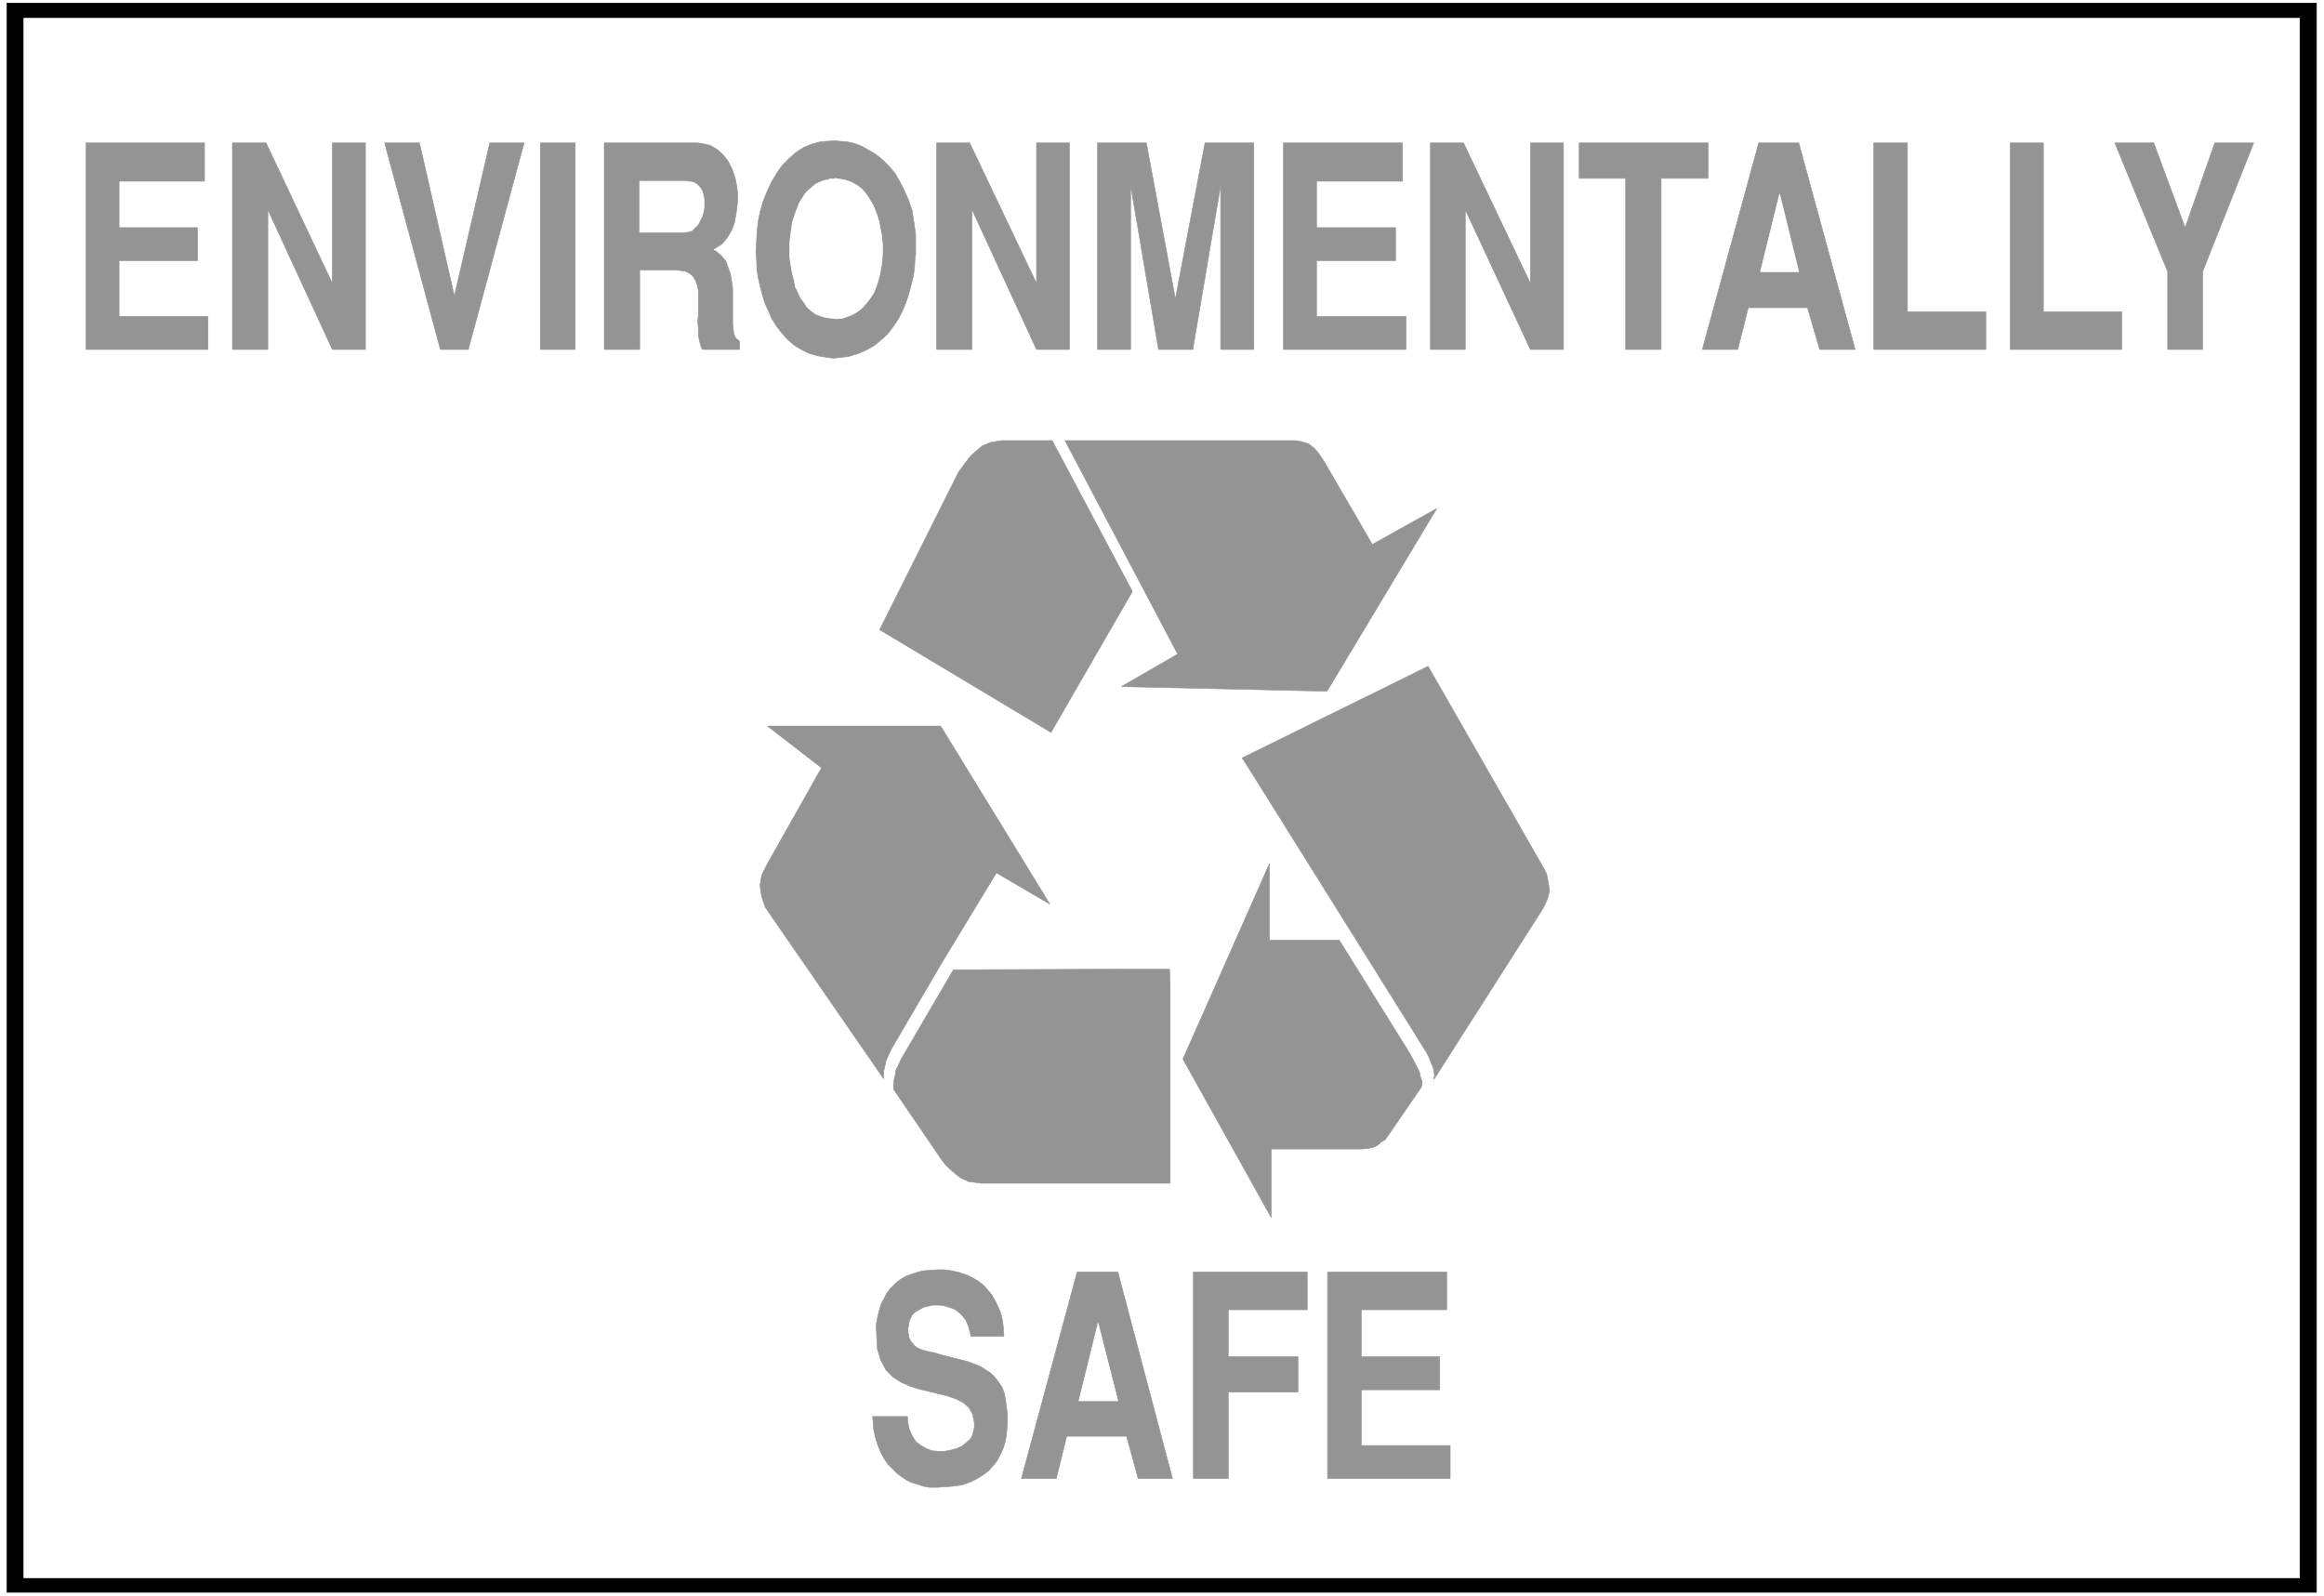
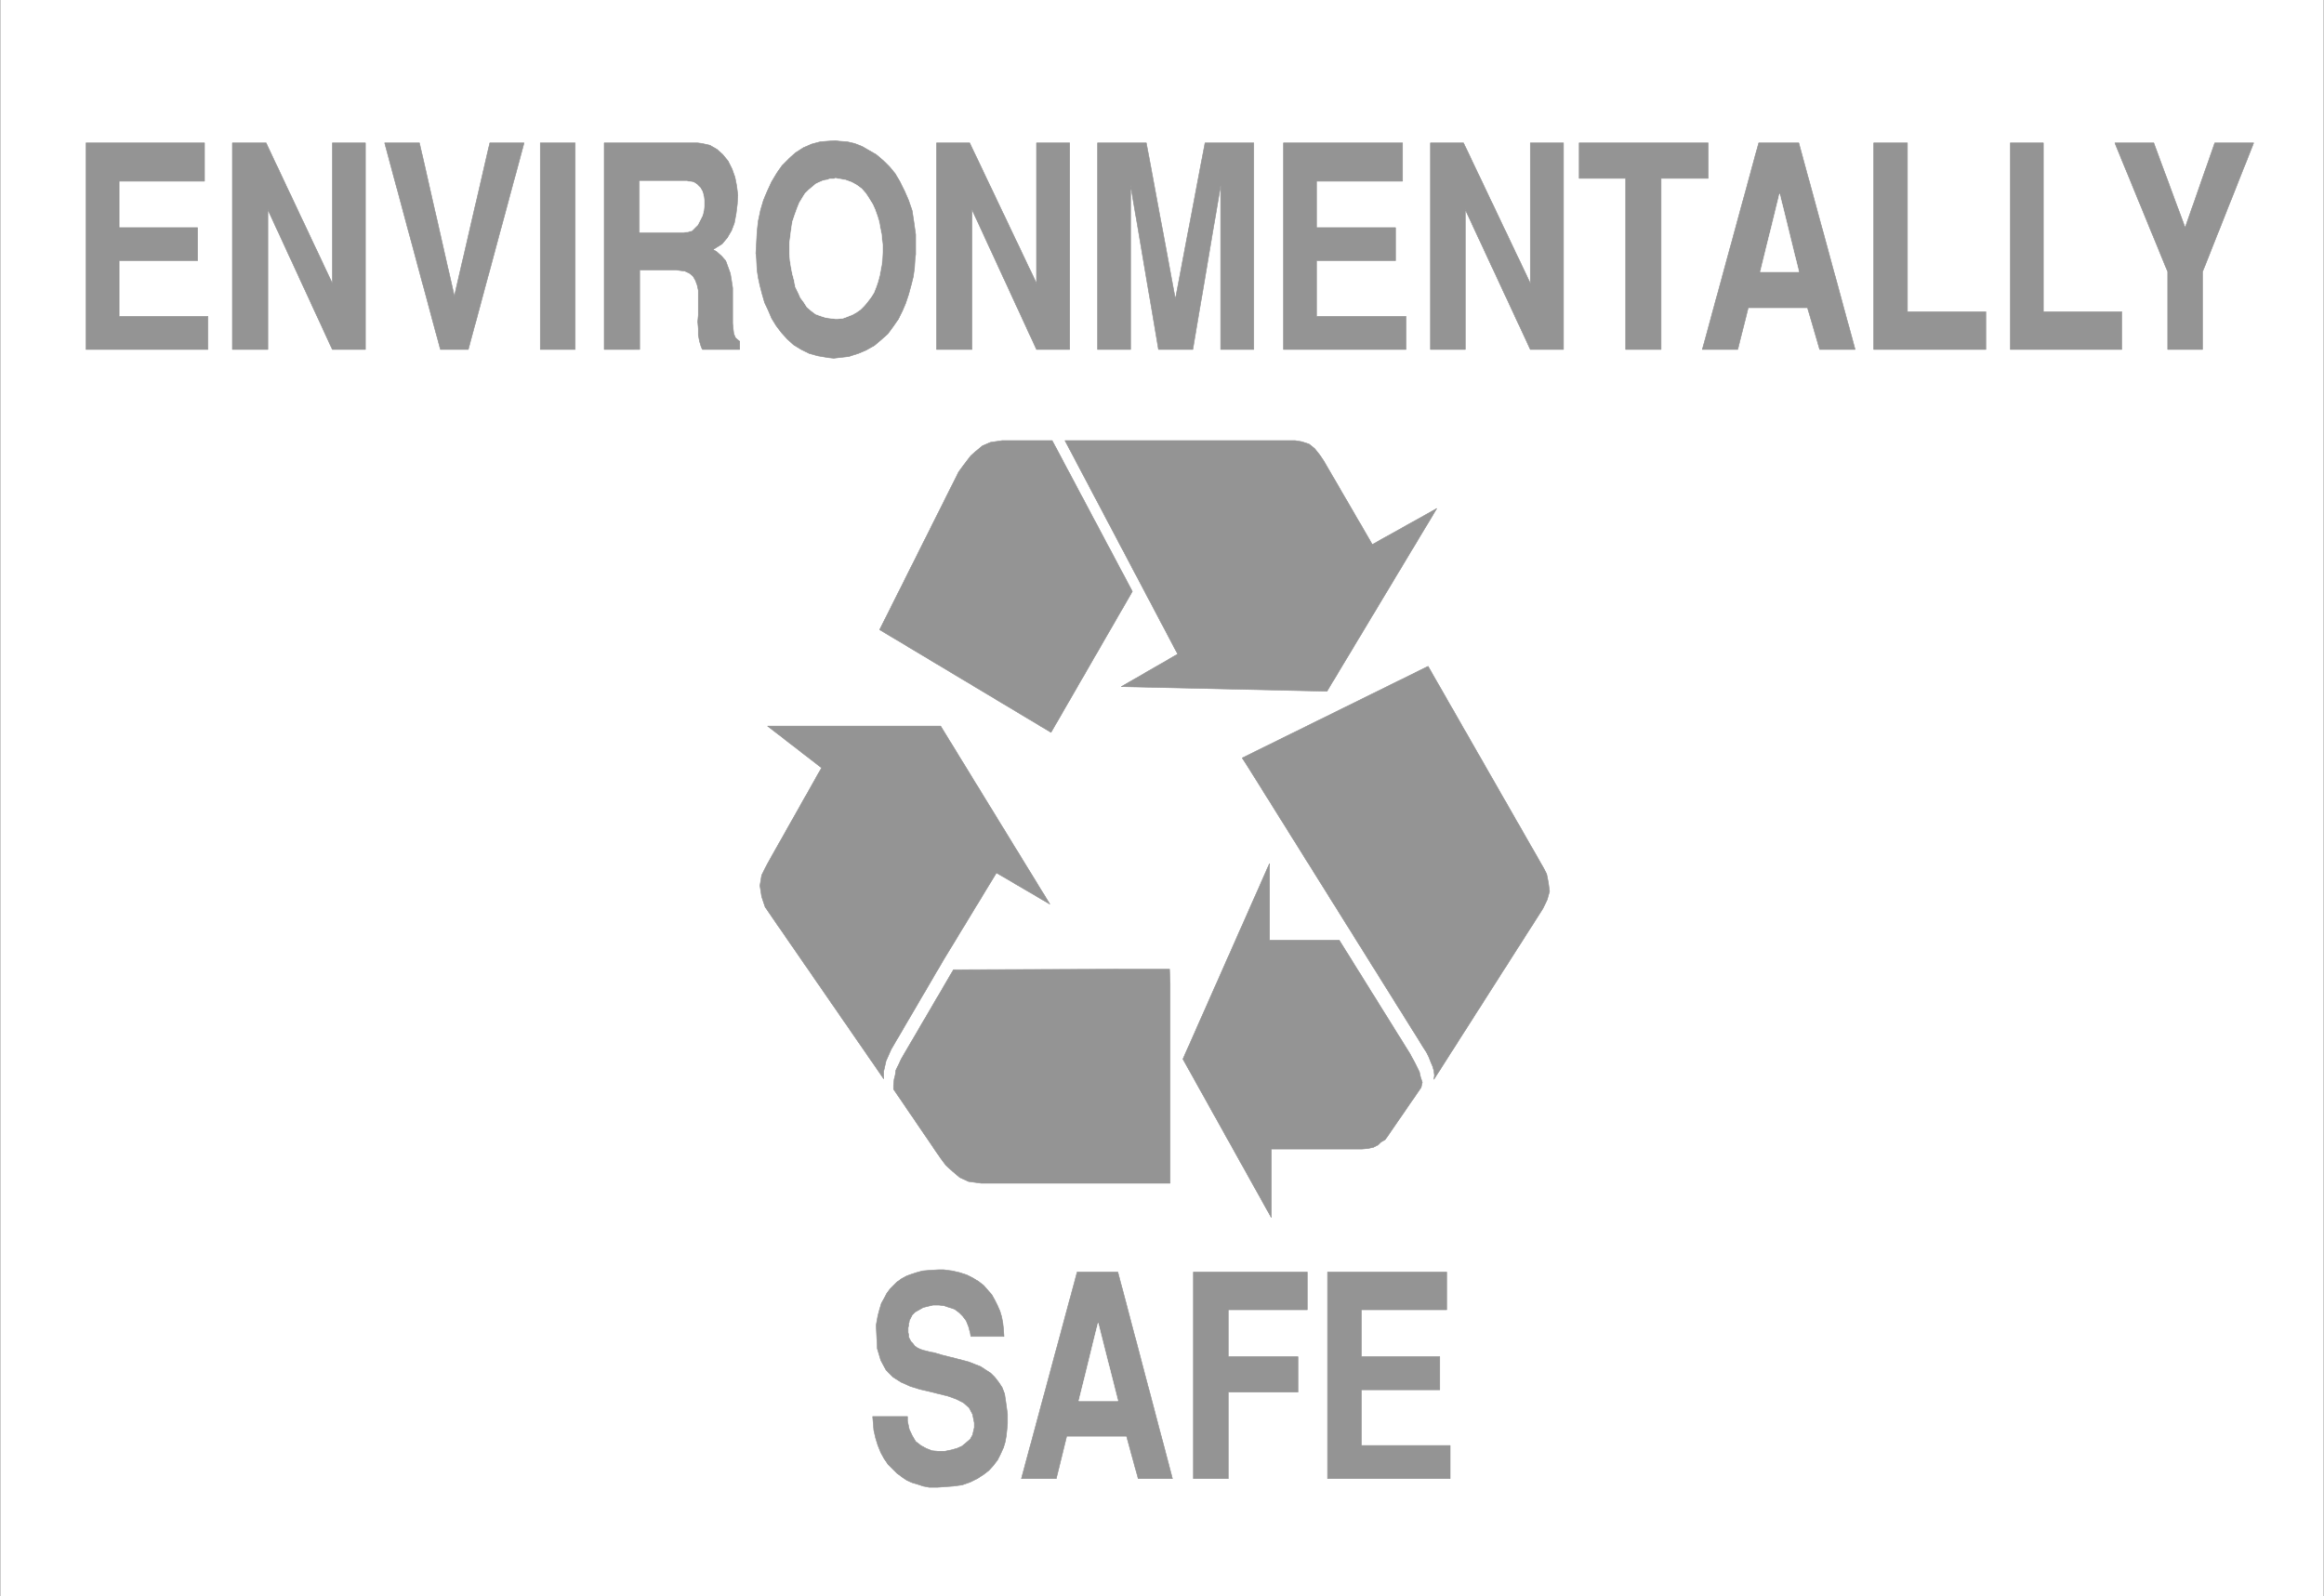
<svg xmlns="http://www.w3.org/2000/svg" width="3996.021" height="2744.786" viewBox="0 0 2997.016 2058.59">
  <rect x="0" y="0" width="2997.016" height="2058.59" fill="#333333" stroke="none" />
  <defs>
    <clipPath id="a">
      <path d="M0 0h2998v2058.59H0Zm0 0" />
    </clipPath>
    <clipPath id="b">
      <path d="M0 0h2997v2058.59H0Zm0 0" />
    </clipPath>
  </defs>
  <g clip-path="url(#a)">
-     <path style="fill:#fff;fill-opacity:1;fill-rule:nonzero;stroke:none" d="M0 2059.566h2997.016V-1.98H0Zm0 0" />
+     <path style="fill:#fff;fill-opacity:1;fill-rule:nonzero;stroke:none" d="M0 2059.566h2997.016H0Zm0 0" />
  </g>
  <g clip-path="url(#b)">
    <path style="fill:#fff;fill-opacity:1;fill-rule:evenodd;stroke:#fff;stroke-width:.19;stroke-linecap:square;stroke-linejoin:bevel;stroke-miterlimit:10;stroke-opacity:1" d="M.19-.25h766.12V527H.19Zm0 0" transform="matrix(3.91 0 0 -3.91 0 2058.59)" />
  </g>
-   <path style="fill:#000;fill-opacity:1;fill-rule:evenodd;stroke:#000;stroke-width:.19;stroke-linecap:square;stroke-linejoin:bevel;stroke-miterlimit:10;stroke-opacity:1" d="M764.01 1.28H2.3v524.19h761.71Zm0 0" transform="matrix(3.91 0 0 -3.91 0 2058.59)" />
  <path style="fill:#fff;fill-opacity:1;fill-rule:evenodd;stroke:#fff;stroke-width:.19;stroke-linecap:square;stroke-linejoin:bevel;stroke-miterlimit:10;stroke-opacity:1" d="M758.45 6.07H7.86v514.42h750.59Zm0 0" transform="matrix(3.91 0 0 -3.91 0 2058.59)" />
  <path style="fill:#949494;fill-opacity:1;fill-rule:evenodd;stroke:#949494;stroke-width:.19;stroke-linecap:square;stroke-linejoin:bevel;stroke-miterlimit:10;stroke-opacity:1" d="M370.41 206.82h15.33l.19-4.78V136.2h-62.28l-4.21.58-2.88 1.34-2.3 1.91-2.29 2.11-1.73 2.29-15.52 22.78v1.34l.19 1.91.38 1.53.2 1.53.76 1.53.96 2.11 17.25 29.47zm0 0" transform="matrix(3.91 0 0 -3.91 0 2058.59)" />
  <path style="fill:#949494;fill-opacity:1;fill-rule:evenodd;stroke:#949494;stroke-width:.19;stroke-linecap:square;stroke-linejoin:bevel;stroke-miterlimit:10;stroke-opacity:1" d="m311.2 209.89 17.44 28.7 17.63-10.33-36.03 58.75h-57.1l17.82-13.78-17.82-31.58-1.92-3.82-.57-3.45.57-3.63 1.15-3.45 2.49-3.64 36.6-53.01v2.49l.77 3.45 1.72 3.82zm35.83 171.28h-16.48l-3.83-.57-2.68-1.15-2.11-1.73-1.72-1.53-1.92-2.48-2.11-2.88-26.06-52.05 56.53-33.87 26.83 46.5zm0 0" transform="matrix(3.91 0 0 -3.91 0 2058.59)" />
  <path style="fill:#949494;fill-opacity:1;fill-rule:evenodd;stroke:#949494;stroke-width:.19;stroke-linecap:square;stroke-linejoin:bevel;stroke-miterlimit:10;stroke-opacity:1" d="m437.67 298.49 36.22 60.29-21.27-11.87-14.57 25.07-1.34 2.3-1.53 2.3-1.53 1.91-1.92 1.53-2.3.77-2.3.38h-75.88l37.17-70.43-18.58-10.72zm35.45-126.69-.19 1.53-.38 1.34-.58 1.34-.76 1.92-.77 1.53-1.34 2.1-1.54 2.49-55.76 89.18-2.11 3.26 61.32 30.23 38.14-66.6.96-1.91.57-2.87.38-2.87-.76-2.68-1.34-2.87-36.03-56.46zm-8.05 7.08 1.54-2.87.76-1.53.77-1.53.38-1.72.58-1.73-.39-1.72-10.53-15.31-1.35-1.91-1.34-.77-.96-.95-1.53-.77-1.72-.38-2.11-.19h-29.89v-22.59l-29.13 52.25 28.55 64.49v-25.26h23zM437.86 38.79v68.13h39.29V94.48h-28.17v-15.5h25.87V68.07h-25.87V49.7h29.32V38.79Zm-44.26 0v68.13h37.56V94.48H405.1v-15.5h22.99V67.31H405.1V38.79zm-56.72 0 18.39 68.13h13.42l18.01-68.13h-11.31l-3.83 13.97h-19.74l-3.45-13.97zm-49.06 20.48h11.5v-1.53l.57-2.68.96-2.11 1.15-1.91 1.73-1.34 1.72-.96 1.92-.76 2.1-.19h2.11l1.92.38 2.11.57 1.72.77 1.34 1.15 1.34 1.15.77 1.34.58 2.48v1.54l-.58 2.87-1.15 2.1-1.92 1.72-2.3 1.15-2.68.96-3.06.76-3.07.77-3.26.77-3.06.95-3.07 1.34-2.68 1.72-2.3 2.3-1.73 3.25-1.15 3.83-.38 7.66.19 1.15.39 2.1.57 2.11.58 1.91.95 1.72.77 1.53 1.15 1.53 2.3 2.3 1.34.96 1.72.95 1.54.58 1.72.57 2.11.58 2.11.19 3.26.19h1.53l2.87-.38 2.49-.58 2.3-.76 1.92-.96 1.92-1.15 1.72-1.34 1.34-1.53 1.34-1.53.96-1.72.96-1.92.77-1.72.57-1.91.38-1.92.2-1.91.19-2.68h-10.92l-.2 1.15-.57 2.1-.77 1.92-1.15 1.53-1.15 1.15-1.53 1.15-1.72.57-1.73.57-1.72.2h-1.92l-1.72-.39-1.54-.38-1.34-.77-1.34-.76-.96-.96-.96-1.91v-.38l-.19-.58v-.57l-.19-.77v-1.53l.19-.77v-.76l.38-.77.39-.76.57-.58.58-.76.76-.58 1.15-.57 1.15-.38 2.3-.58 1.15-.19 2.49-.76 2.3-.58 2.3-.57 2.3-.58 2.11-.57 1.92-.77 1.91-.76 1.73-1.15 1.53-.96 1.34-1.34 1.34-1.72 1.15-1.72.77-2.11.38-2.48.58-4.21v-3.07l-.19-2.1-.2-1.92-.38-2.1-.57-1.91-.96-2.11-.96-1.91-1.34-1.73-1.53-1.72-1.73-1.34-2.11-1.34-2.3-1.15-2.68-.95-2.87-.39-5.18-.38h-2.87l-1.92.38-1.72.58-1.92.57-1.72.77-1.73 1.15-1.53 1.15-1.53 1.53-1.54 1.53-1.15 1.72-1.15 2.1-.95 2.3-.77 2.49-.58 2.49zm427.13 351.95v25.64l-17.44 42.49h12.84l10.35-27.94 9.77 27.94h12.84l-16.86-42.49v-25.64zm-51.93 0v68.13h10.93v-55.69h25.86v-12.44zm-45.03 0v68.13h11.11v-55.69h25.87v-12.44zm-56.53 0 18.59 68.13h13.22l18.59-68.13h-11.69L596.15 425H576.6l-3.45-13.78zm-25.29 0v56.45h-15.33v11.68h42.54v-11.68h-15.52v-56.45zm-64.39 0v68.13h10.92l22.04-46.32v46.32h10.92v-68.13h-10.92l-21.46 46.12v-46.12zm-48.48 0v68.13h39.28v-12.63h-28.36v-15.31h26.06V440.5h-26.06v-18.38h29.51v-10.9zm-61.32 0v68.13h16.1l9.58-51.48 9.77 51.48h16.1v-68.13H402.6v54.16l-9.19-54.16H382.1l-9.2 54.16v-54.16zm-53.08 0v68.13h10.92l22.04-46.32v46.32h10.92v-68.13h-10.92l-21.27 46.12v-46.12zm-59.4 30.04-.2 1.72.2 3.45.19 3.64.38 3.44.77 3.64.96 3.25 1.34 3.25 1.34 2.87 1.72 2.87 1.73 2.49 2.3 2.3 2.1 1.91 2.69 1.73 2.68 1.14 2.87.77 4.99.38 1.15-.19 2.68-.19 2.49-.57 2.49-.96 2.3-1.34 2.3-1.34 2.3-1.91 2.11-2.11 1.91-2.3 1.54-2.68 1.53-3.06 1.34-3.06 1.15-3.44.58-3.83.57-4.02v-6.51l-.19-1.34-.19-3.06-.39-2.87-.76-3.06-.77-2.87-.96-2.87-1.15-2.68-1.34-2.68-1.72-2.49-1.73-2.3-2.1-1.91-2.3-1.91-2.69-1.54-2.68-1.14-3.07-.96-4.98-.57-1.72.19-3.45.57-2.88.77-2.68 1.34-2.49 1.53-2.11 1.91-1.91 2.11-1.73 2.29-1.53 2.49-1.15 2.68-1.15 2.49-.77 2.68-.76 2.87-.58 2.68-.38 2.48zm-50.21-30.04v68.13h30.85l1.34-.19 2.69-.58 2.3-1.34 1.91-1.72 1.73-2.11 1.34-2.68.96-2.67.57-2.88.38-3.06-.19-3.06-.38-3.06-.58-3.06-.95-2.49-1.35-2.3-1.72-2.1-3.07-1.92 1.15-.57 1.73-1.53 1.34-1.53.77-2.11.76-2.1.39-2.3.38-2.49v-11.67l.19-1.92.19-1.53.58-1.34 1.34-1.14v-2.68h-12.27l-.38.76-.57 1.92-.39 2.1v2.11l-.19 2.29.19 2.11v8.23l-.38 1.72-.57 1.53-.77 1.34-1.15.96-1.53.76-2.88.38h-12.07v-26.21zm-21.08 0v68.13h11.5v-68.13zm-32.96 0-18.39 68.13h11.49l11.5-50.53 11.69 50.53h11.31l-18.4-68.13zm-68.6 0v68.13h11.11l21.85-46.32v46.32h10.92v-68.13h-10.92l-21.27 46.12v-46.12zm-48.29 0v68.13h39.09v-12.63H39.28v-15.31h25.87V440.5H39.28v-18.38H68.6v-10.9zm0 0" transform="matrix(3.91 0 0 -3.91 0 2058.59)" />
  <path style="fill:#fff;fill-opacity:1;fill-rule:evenodd;stroke:#fff;stroke-width:.19;stroke-linecap:square;stroke-linejoin:bevel;stroke-miterlimit:10;stroke-opacity:1" d="m362.17 90.08-6.32-25.64h12.84zm224.78 372.43-6.33-25.65h12.65zm-326.53-16.27v-3.45l.19-2.29.38-2.3.39-2.1.57-2.11.38-2.11.96-1.91.77-1.72 1.15-1.53.96-1.53 1.34-1.15 1.53-1.15 1.53-.57 1.92-.58 3.07-.38h.76l1.73.19 1.53.57 1.53.58 1.35.76 1.34.96 1.15 1.15 1.15 1.34 1.15 1.53.95 1.53.77 1.91.58 1.73.57 2.1.38 2.11.39 2.1.19 3.64v2.1l-.19 1.73-.19 1.91-.39 1.91-.38 2.11-.58 1.91-.76 2.11-.77 1.72-1.15 1.91-1.15 1.73-1.34 1.53-1.53 1.15-1.73.95-2.11.77-3.25.57-.58-.19h-1.15l-1.15-.38-1.15-.19-1.34-.58-1.15-.57-1.15-.96-1.15-.95-1.15-1.15-.96-1.53-.95-1.54-.77-1.91-.77-2.1-.76-2.3-.39-2.68zm-49.44 3.63h14.56l1.34.2 1.35.38.95.96.96.95.77 1.53.76 1.53.39 1.54.19 1.72v1.53l-.19 1.53-.39 1.53-.76 1.34-.96.96-1.15.76-2.3.39h-15.52zm0 0" transform="matrix(3.91 0 0 -3.91 0 2058.59)" />
</svg>